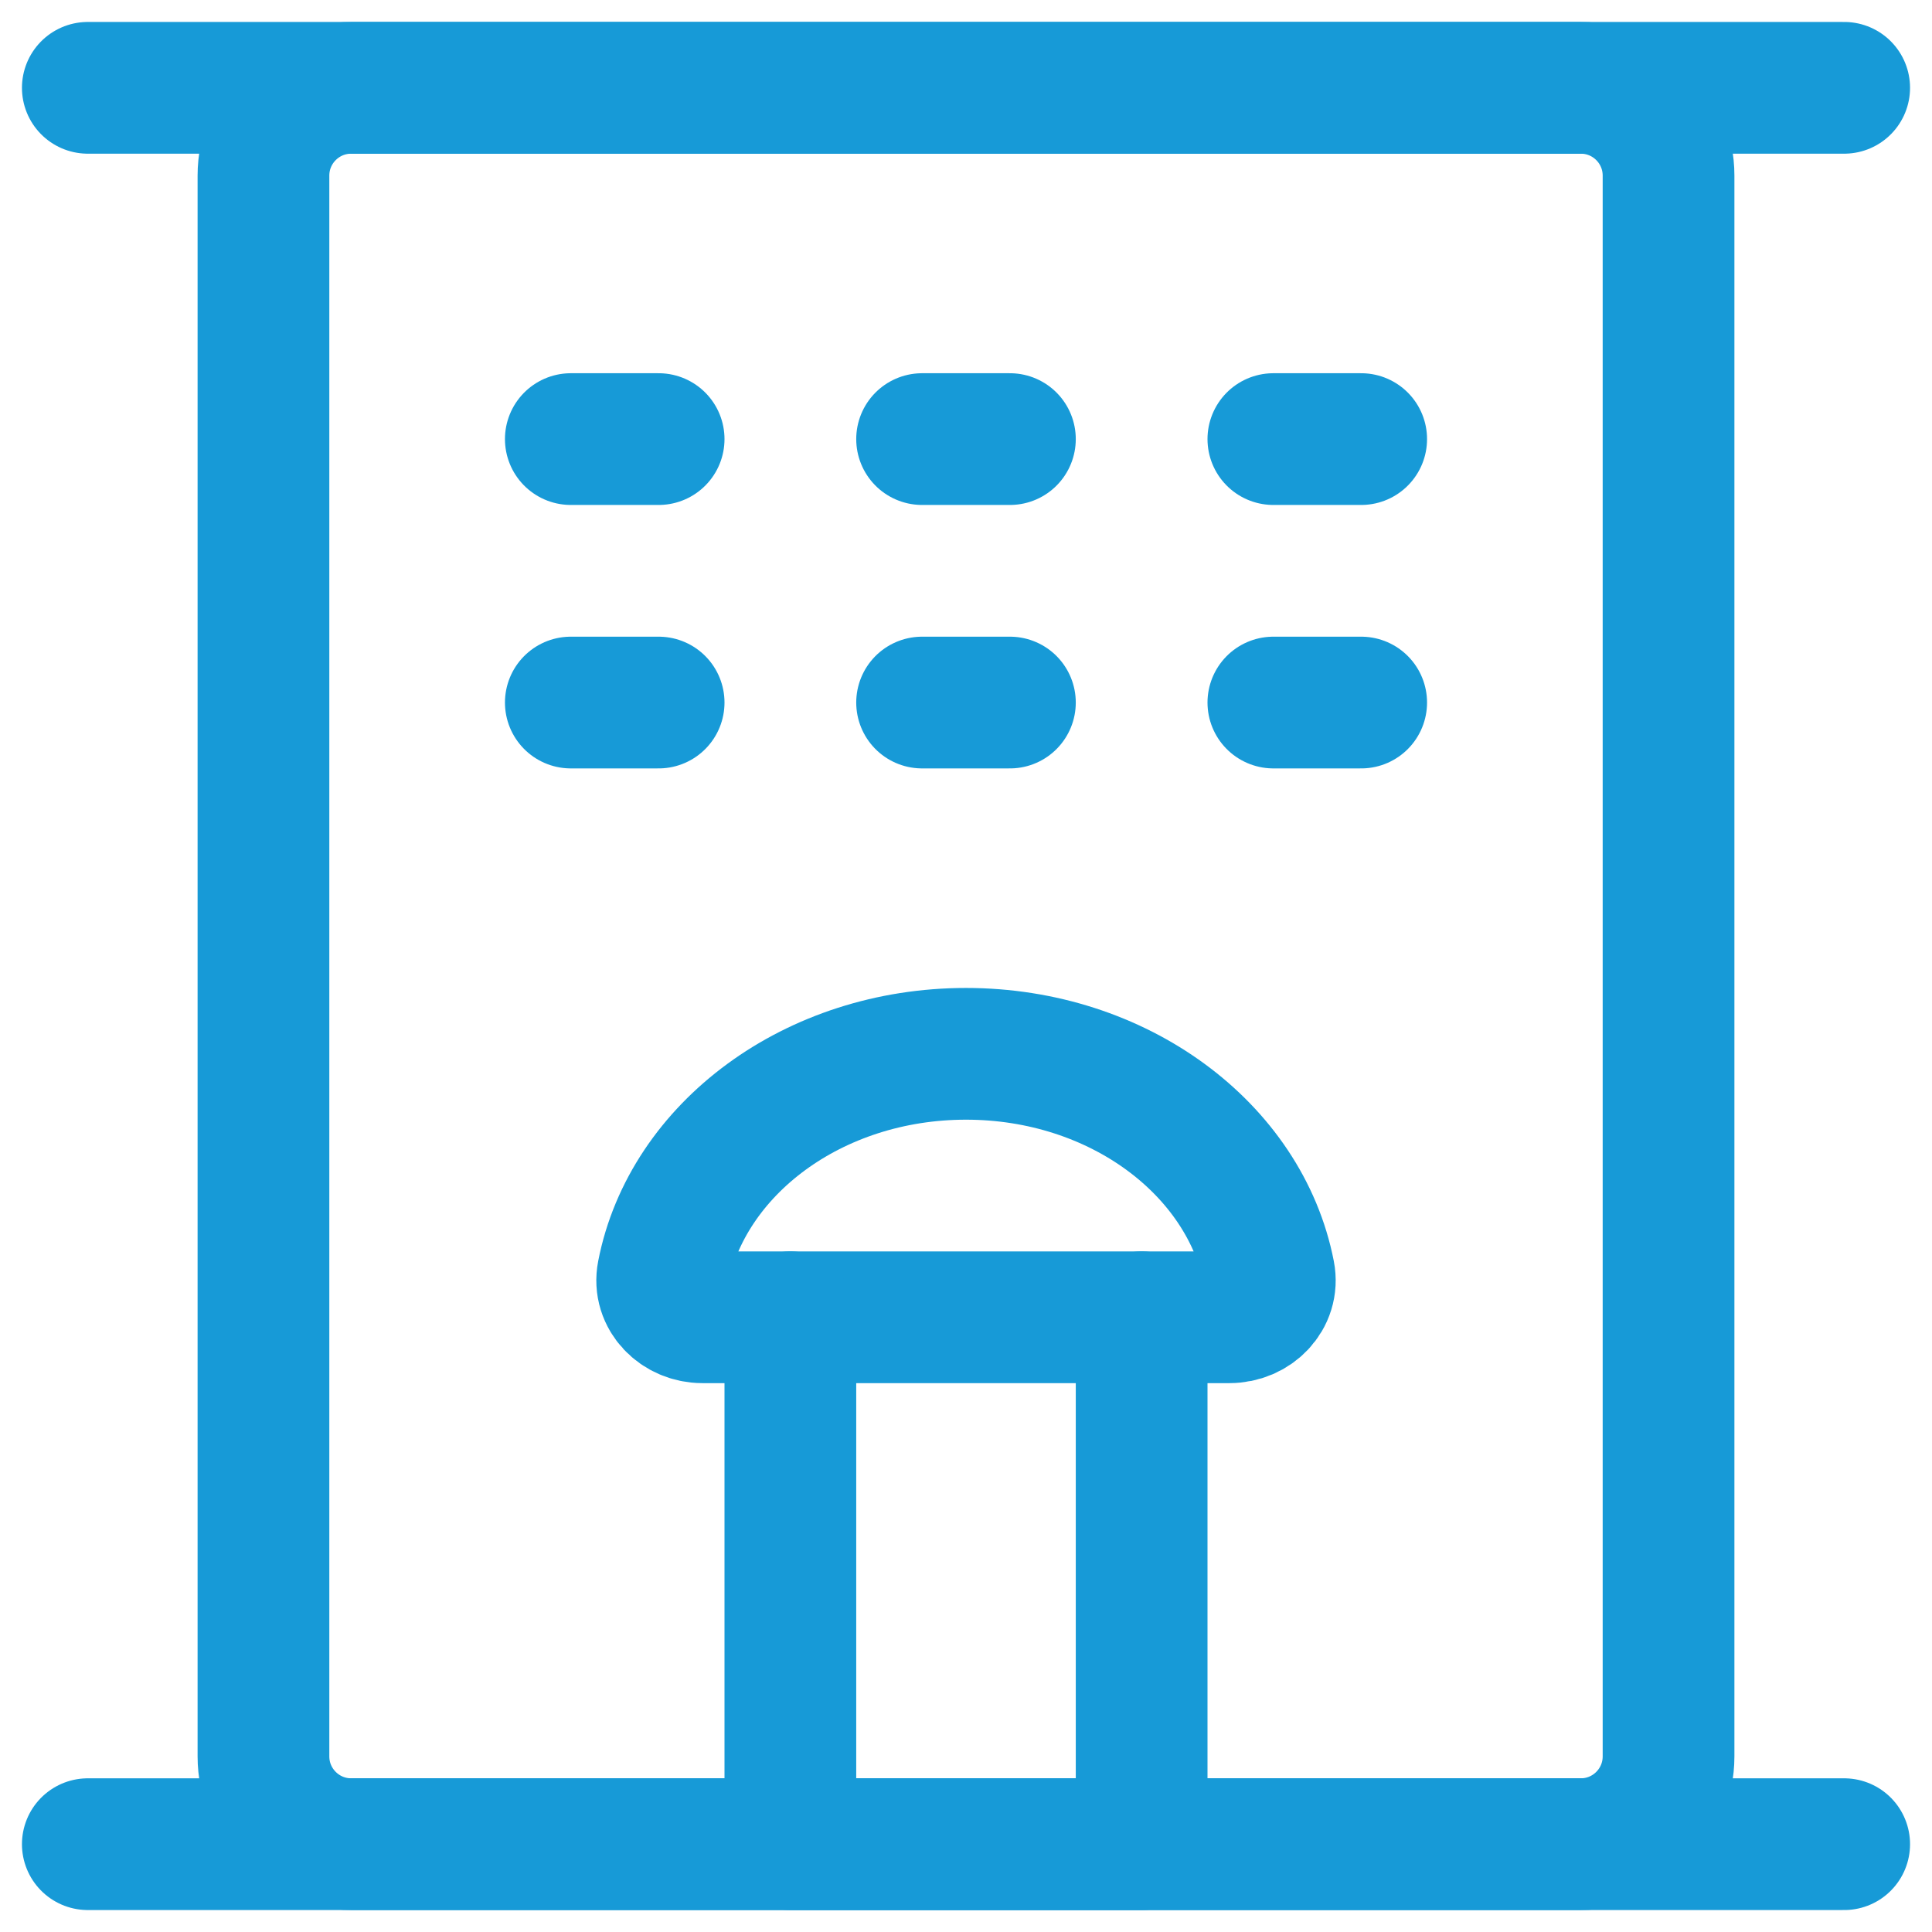
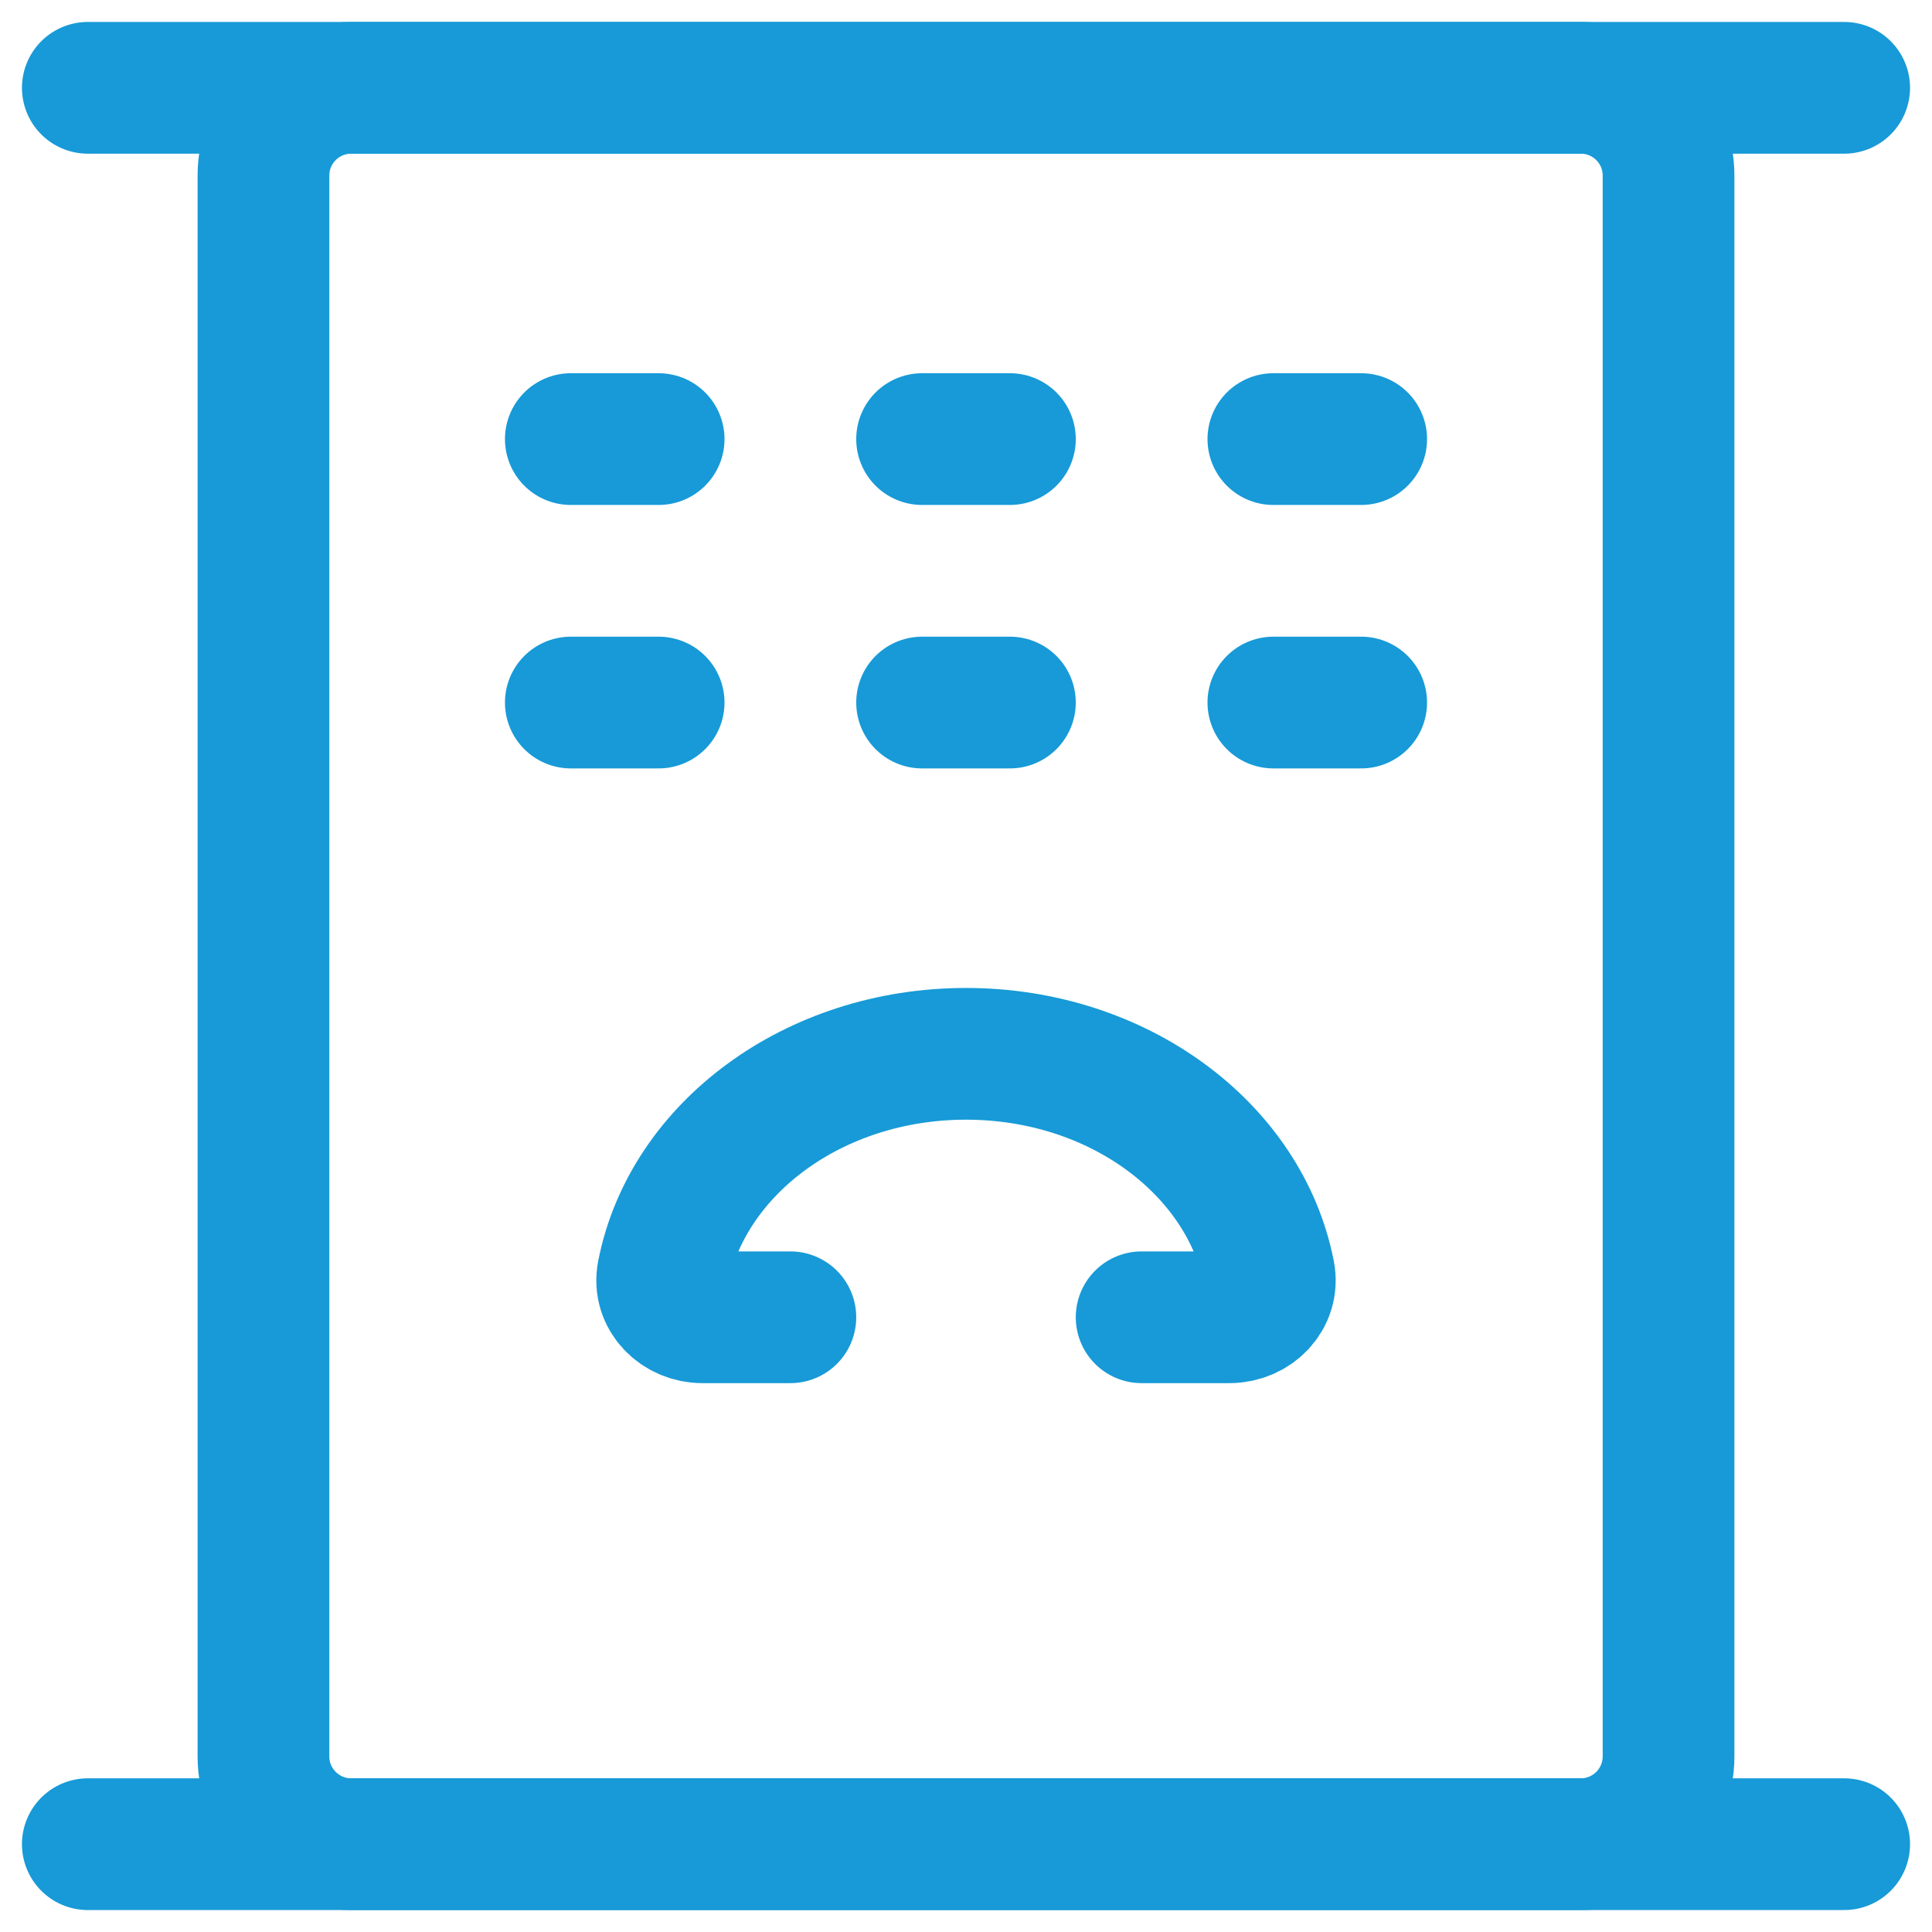
<svg xmlns="http://www.w3.org/2000/svg" width="44" height="44" viewBox="0 0 44 44" fill="none">
  <path d="M2 2H42" stroke="#179AD7" stroke-width="3" stroke-linecap="round" stroke-linejoin="round" />
  <path d="M36 2H8C6.895 2 6 2.895 6 4V40C6 41.105 6.895 42 8 42H36C37.105 42 38 41.105 38 40V4C38 2.895 37.105 2 36 2Z" stroke="#179AD7" stroke-width="3" stroke-linejoin="round" />
-   <path d="M18 30H26V42H18V30Z" stroke="#179AD7" stroke-width="3" stroke-linecap="round" stroke-linejoin="round" />
  <path d="M13 10H15M13 16H15M21 10H23M21 16H23M29 10H31M29 16H31" stroke="#179AD7" stroke-width="3" stroke-linecap="round" />
  <path d="M2 42H42M26 30H28C28.552 30 29.01 29.548 28.904 29.006C28.352 26.166 25.471 24 22 24C18.529 24 15.648 26.165 15.096 29.006C14.99 29.548 15.448 30 16 30H18" stroke="#179AD7" stroke-width="3" stroke-linecap="round" stroke-linejoin="round" />
</svg>